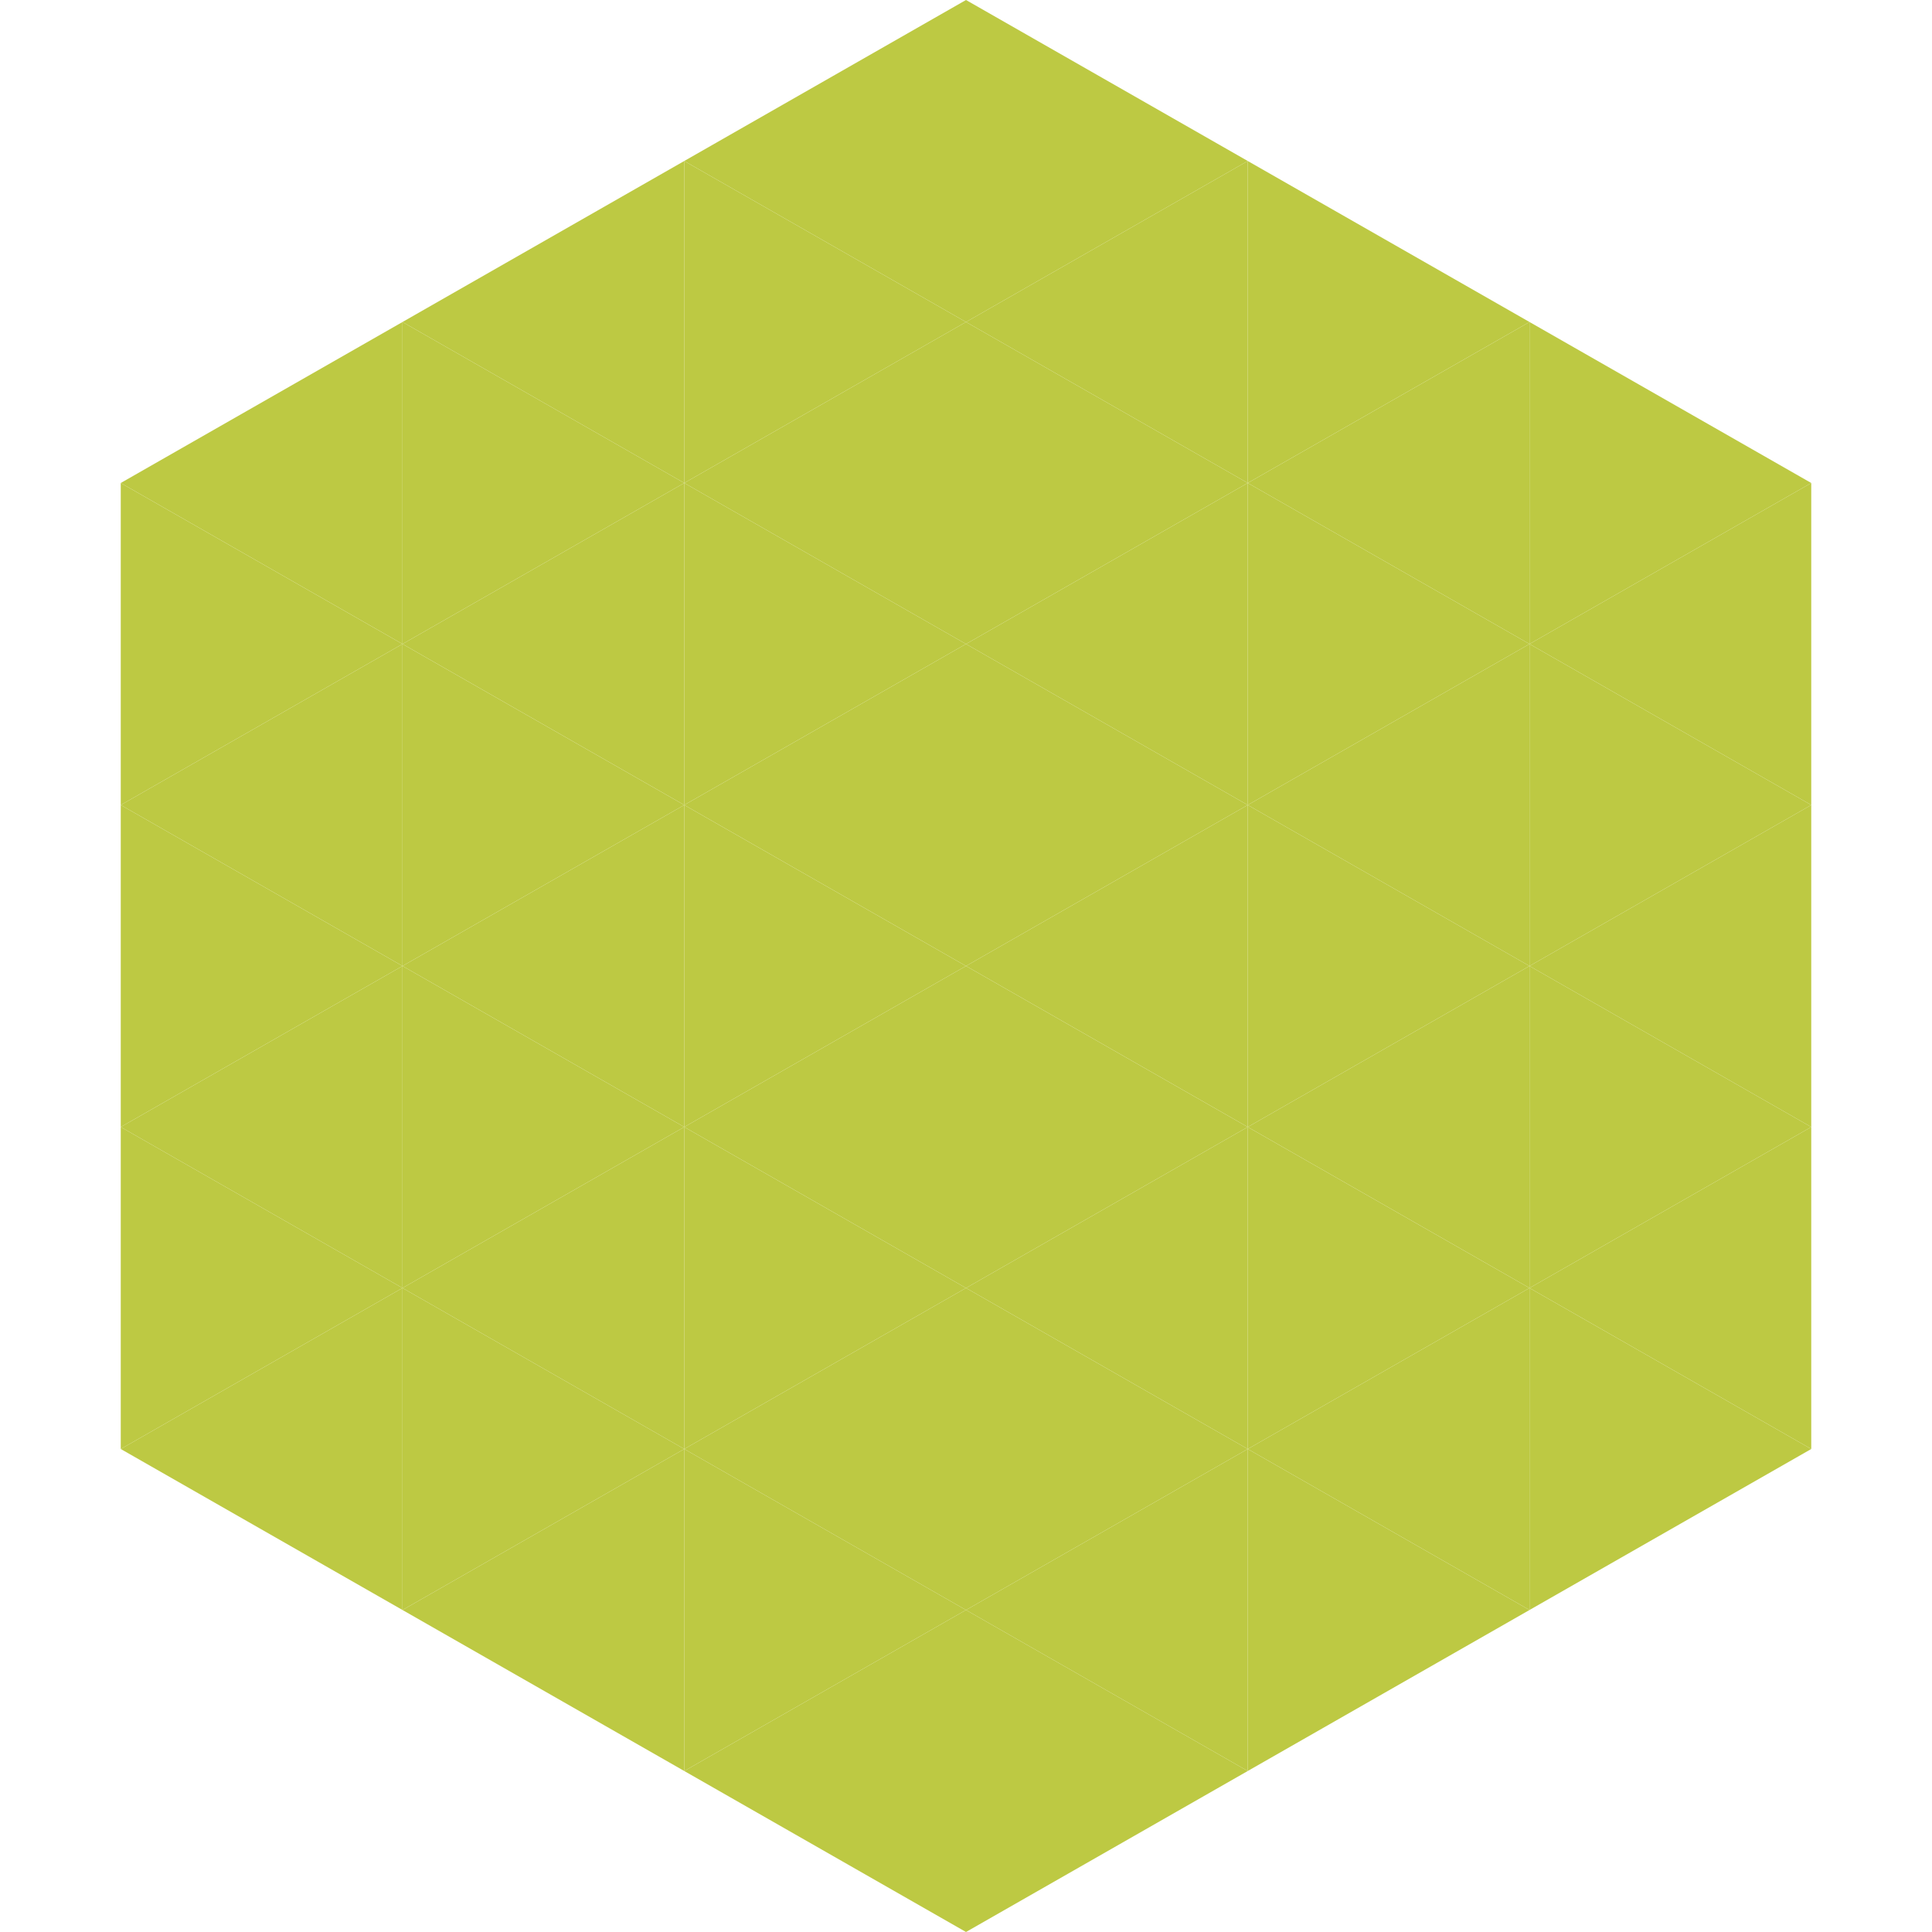
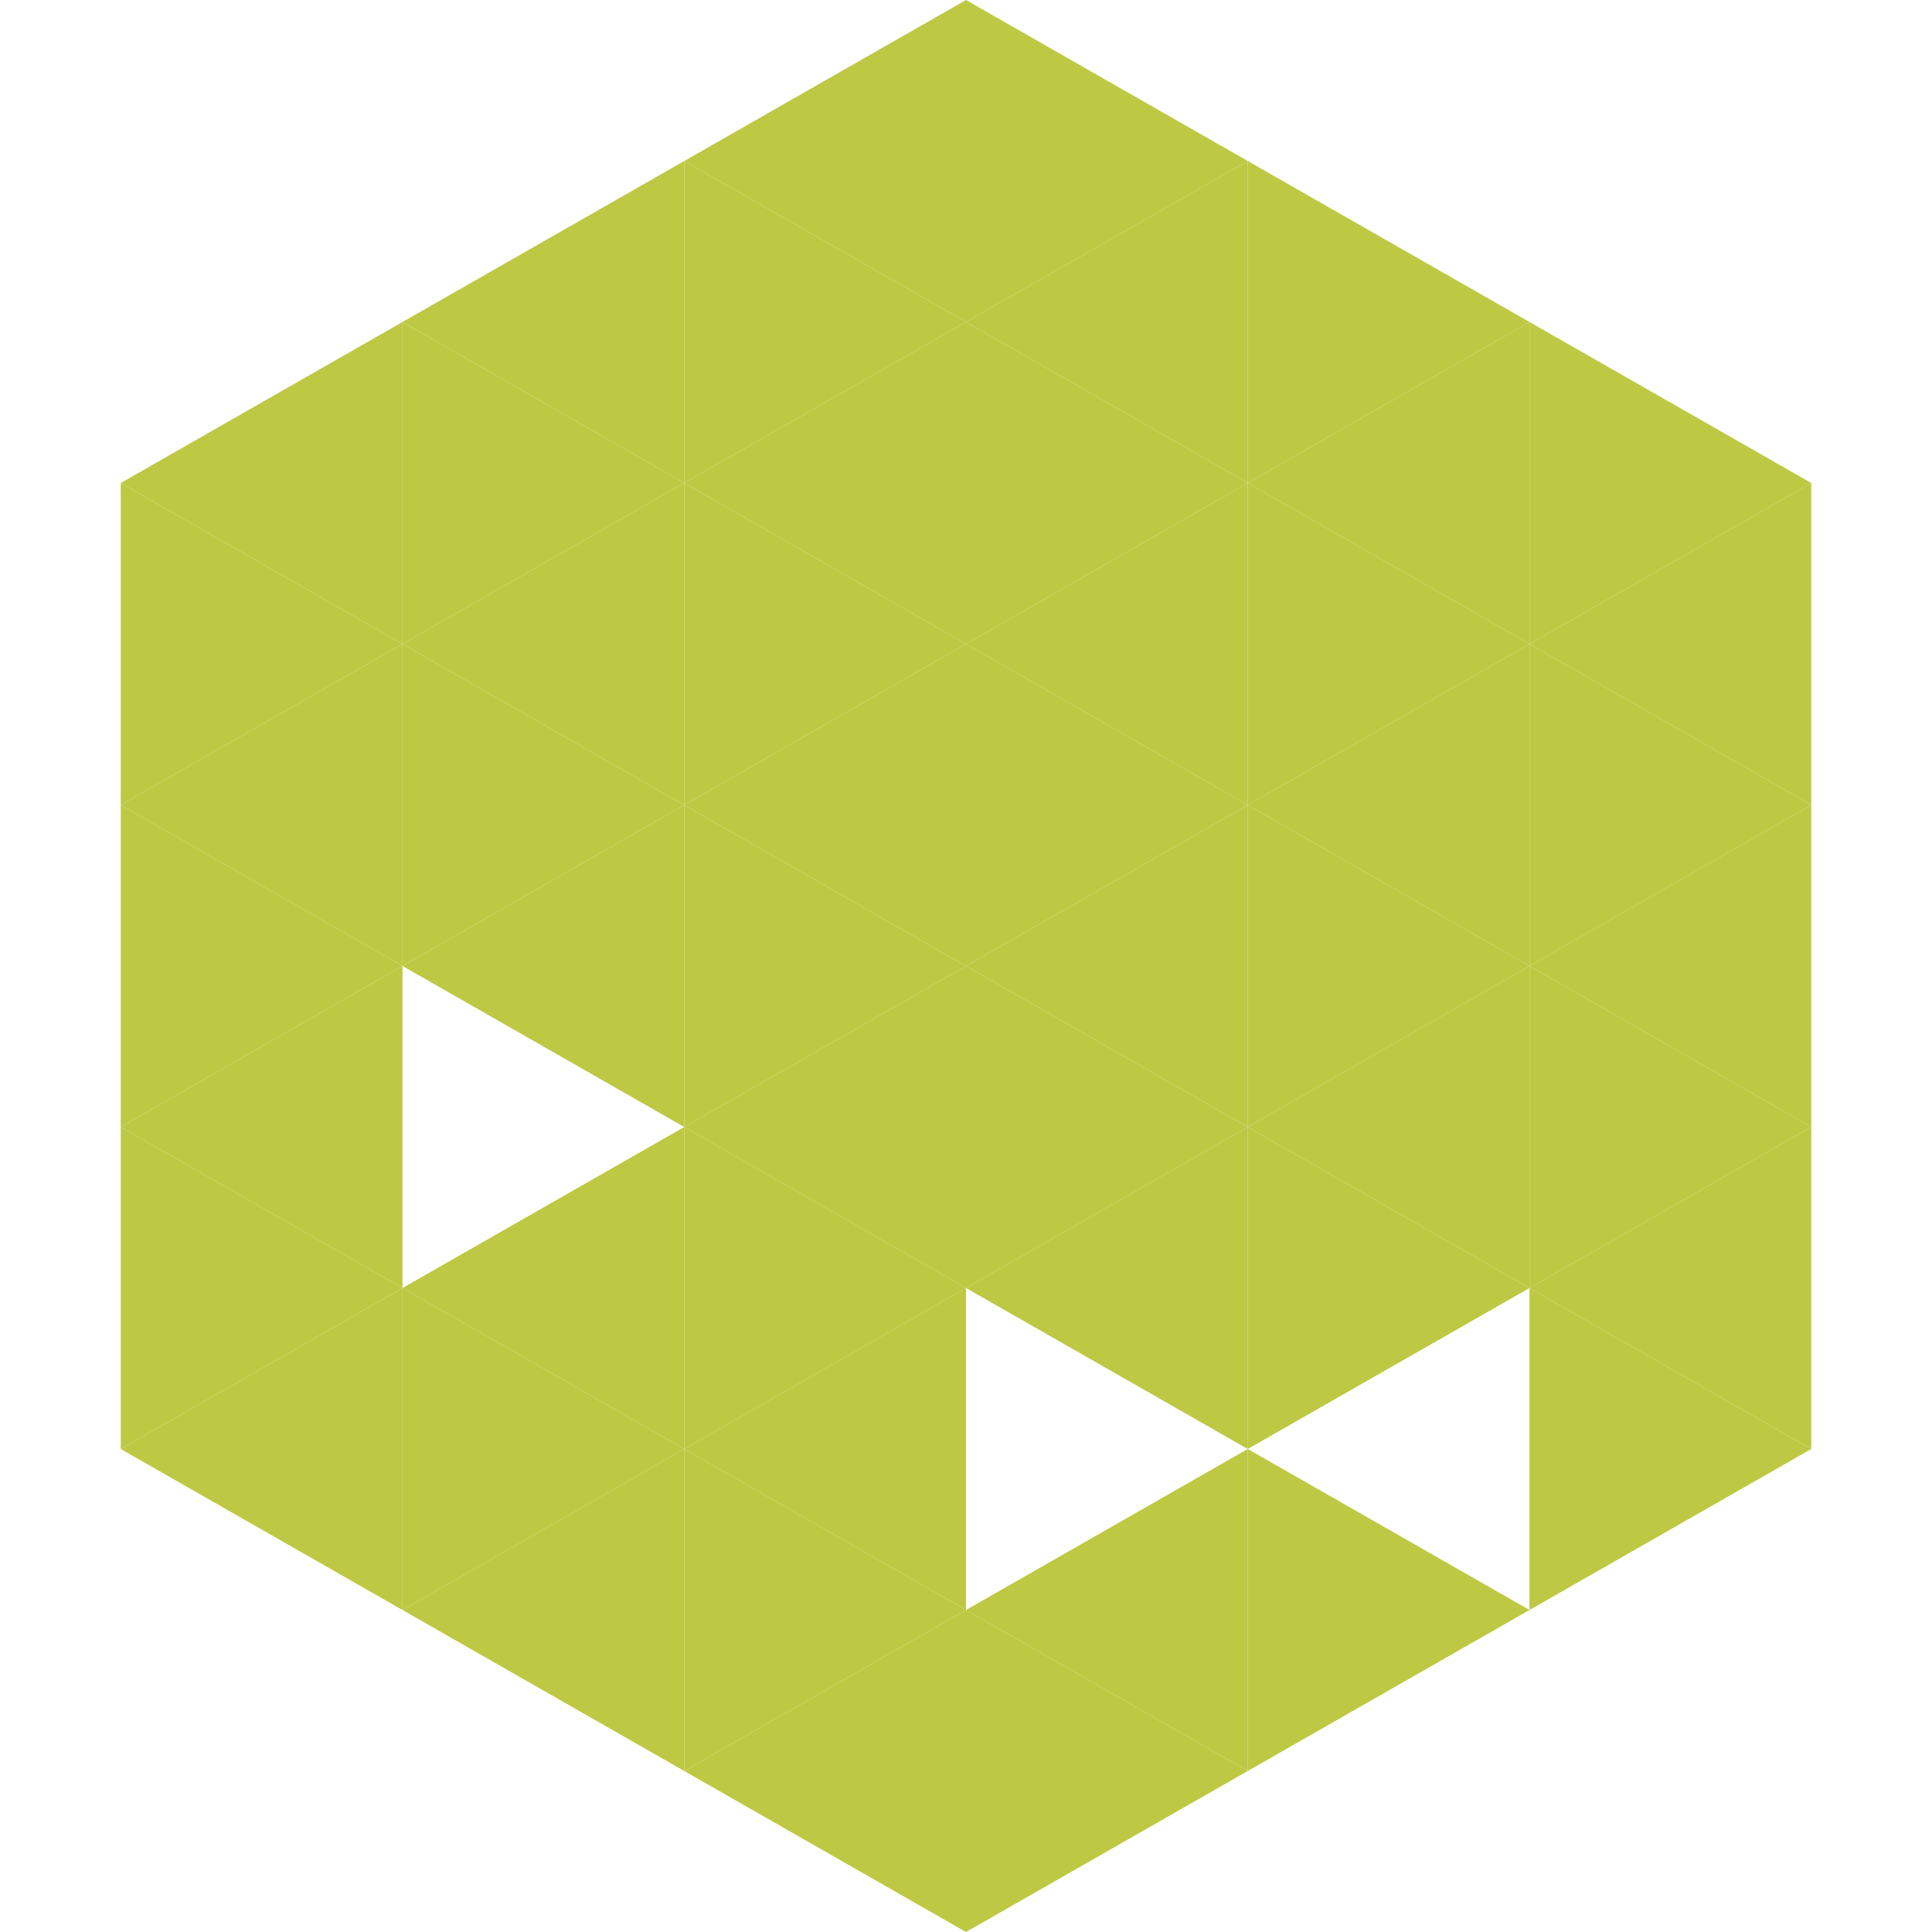
<svg xmlns="http://www.w3.org/2000/svg" width="240" height="240">
  <polygon points="50,40 15,60 50,80" style="fill:rgb(189,201,67)" />
  <polygon points="190,40 225,60 190,80" style="fill:rgb(189,201,67)" />
  <polygon points="15,60 50,80 15,100" style="fill:rgb(189,201,67)" />
  <polygon points="225,60 190,80 225,100" style="fill:rgb(189,201,67)" />
  <polygon points="50,80 15,100 50,120" style="fill:rgb(189,201,67)" />
  <polygon points="190,80 225,100 190,120" style="fill:rgb(189,201,67)" />
  <polygon points="15,100 50,120 15,140" style="fill:rgb(189,201,67)" />
  <polygon points="225,100 190,120 225,140" style="fill:rgb(189,201,67)" />
  <polygon points="50,120 15,140 50,160" style="fill:rgb(189,201,67)" />
  <polygon points="190,120 225,140 190,160" style="fill:rgb(189,201,67)" />
  <polygon points="15,140 50,160 15,180" style="fill:rgb(189,201,67)" />
  <polygon points="225,140 190,160 225,180" style="fill:rgb(189,201,67)" />
  <polygon points="50,160 15,180 50,200" style="fill:rgb(189,201,67)" />
  <polygon points="190,160 225,180 190,200" style="fill:rgb(189,201,67)" />
  <polygon points="15,180 50,200 15,220" style="fill:rgb(255,255,255); fill-opacity:0" />
  <polygon points="225,180 190,200 225,220" style="fill:rgb(255,255,255); fill-opacity:0" />
  <polygon points="50,0 85,20 50,40" style="fill:rgb(255,255,255); fill-opacity:0" />
  <polygon points="190,0 155,20 190,40" style="fill:rgb(255,255,255); fill-opacity:0" />
  <polygon points="85,20 50,40 85,60" style="fill:rgb(189,201,67)" />
  <polygon points="155,20 190,40 155,60" style="fill:rgb(189,201,67)" />
  <polygon points="50,40 85,60 50,80" style="fill:rgb(189,201,67)" />
  <polygon points="190,40 155,60 190,80" style="fill:rgb(189,201,67)" />
  <polygon points="85,60 50,80 85,100" style="fill:rgb(189,201,67)" />
  <polygon points="155,60 190,80 155,100" style="fill:rgb(189,201,67)" />
  <polygon points="50,80 85,100 50,120" style="fill:rgb(189,201,67)" />
  <polygon points="190,80 155,100 190,120" style="fill:rgb(189,201,67)" />
  <polygon points="85,100 50,120 85,140" style="fill:rgb(189,201,67)" />
  <polygon points="155,100 190,120 155,140" style="fill:rgb(189,201,67)" />
-   <polygon points="50,120 85,140 50,160" style="fill:rgb(189,201,67)" />
  <polygon points="190,120 155,140 190,160" style="fill:rgb(189,201,67)" />
  <polygon points="85,140 50,160 85,180" style="fill:rgb(189,201,67)" />
  <polygon points="155,140 190,160 155,180" style="fill:rgb(189,201,67)" />
  <polygon points="50,160 85,180 50,200" style="fill:rgb(189,201,67)" />
-   <polygon points="190,160 155,180 190,200" style="fill:rgb(189,201,67)" />
  <polygon points="85,180 50,200 85,220" style="fill:rgb(189,201,67)" />
  <polygon points="155,180 190,200 155,220" style="fill:rgb(189,201,67)" />
  <polygon points="120,0 85,20 120,40" style="fill:rgb(189,201,67)" />
  <polygon points="120,0 155,20 120,40" style="fill:rgb(189,201,67)" />
  <polygon points="85,20 120,40 85,60" style="fill:rgb(189,201,67)" />
  <polygon points="155,20 120,40 155,60" style="fill:rgb(189,201,67)" />
  <polygon points="120,40 85,60 120,80" style="fill:rgb(189,201,67)" />
  <polygon points="120,40 155,60 120,80" style="fill:rgb(189,201,67)" />
  <polygon points="85,60 120,80 85,100" style="fill:rgb(189,201,67)" />
  <polygon points="155,60 120,80 155,100" style="fill:rgb(189,201,67)" />
  <polygon points="120,80 85,100 120,120" style="fill:rgb(189,201,67)" />
  <polygon points="120,80 155,100 120,120" style="fill:rgb(189,201,67)" />
  <polygon points="85,100 120,120 85,140" style="fill:rgb(189,201,67)" />
  <polygon points="155,100 120,120 155,140" style="fill:rgb(189,201,67)" />
  <polygon points="120,120 85,140 120,160" style="fill:rgb(189,201,67)" />
  <polygon points="120,120 155,140 120,160" style="fill:rgb(189,201,67)" />
  <polygon points="85,140 120,160 85,180" style="fill:rgb(189,201,67)" />
  <polygon points="155,140 120,160 155,180" style="fill:rgb(189,201,67)" />
  <polygon points="120,160 85,180 120,200" style="fill:rgb(189,201,67)" />
-   <polygon points="120,160 155,180 120,200" style="fill:rgb(189,201,67)" />
  <polygon points="85,180 120,200 85,220" style="fill:rgb(189,201,67)" />
  <polygon points="155,180 120,200 155,220" style="fill:rgb(189,201,67)" />
  <polygon points="120,200 85,220 120,240" style="fill:rgb(189,201,67)" />
  <polygon points="120,200 155,220 120,240" style="fill:rgb(189,201,67)" />
  <polygon points="85,220 120,240 85,260" style="fill:rgb(255,255,255); fill-opacity:0" />
  <polygon points="155,220 120,240 155,260" style="fill:rgb(255,255,255); fill-opacity:0" />
</svg>